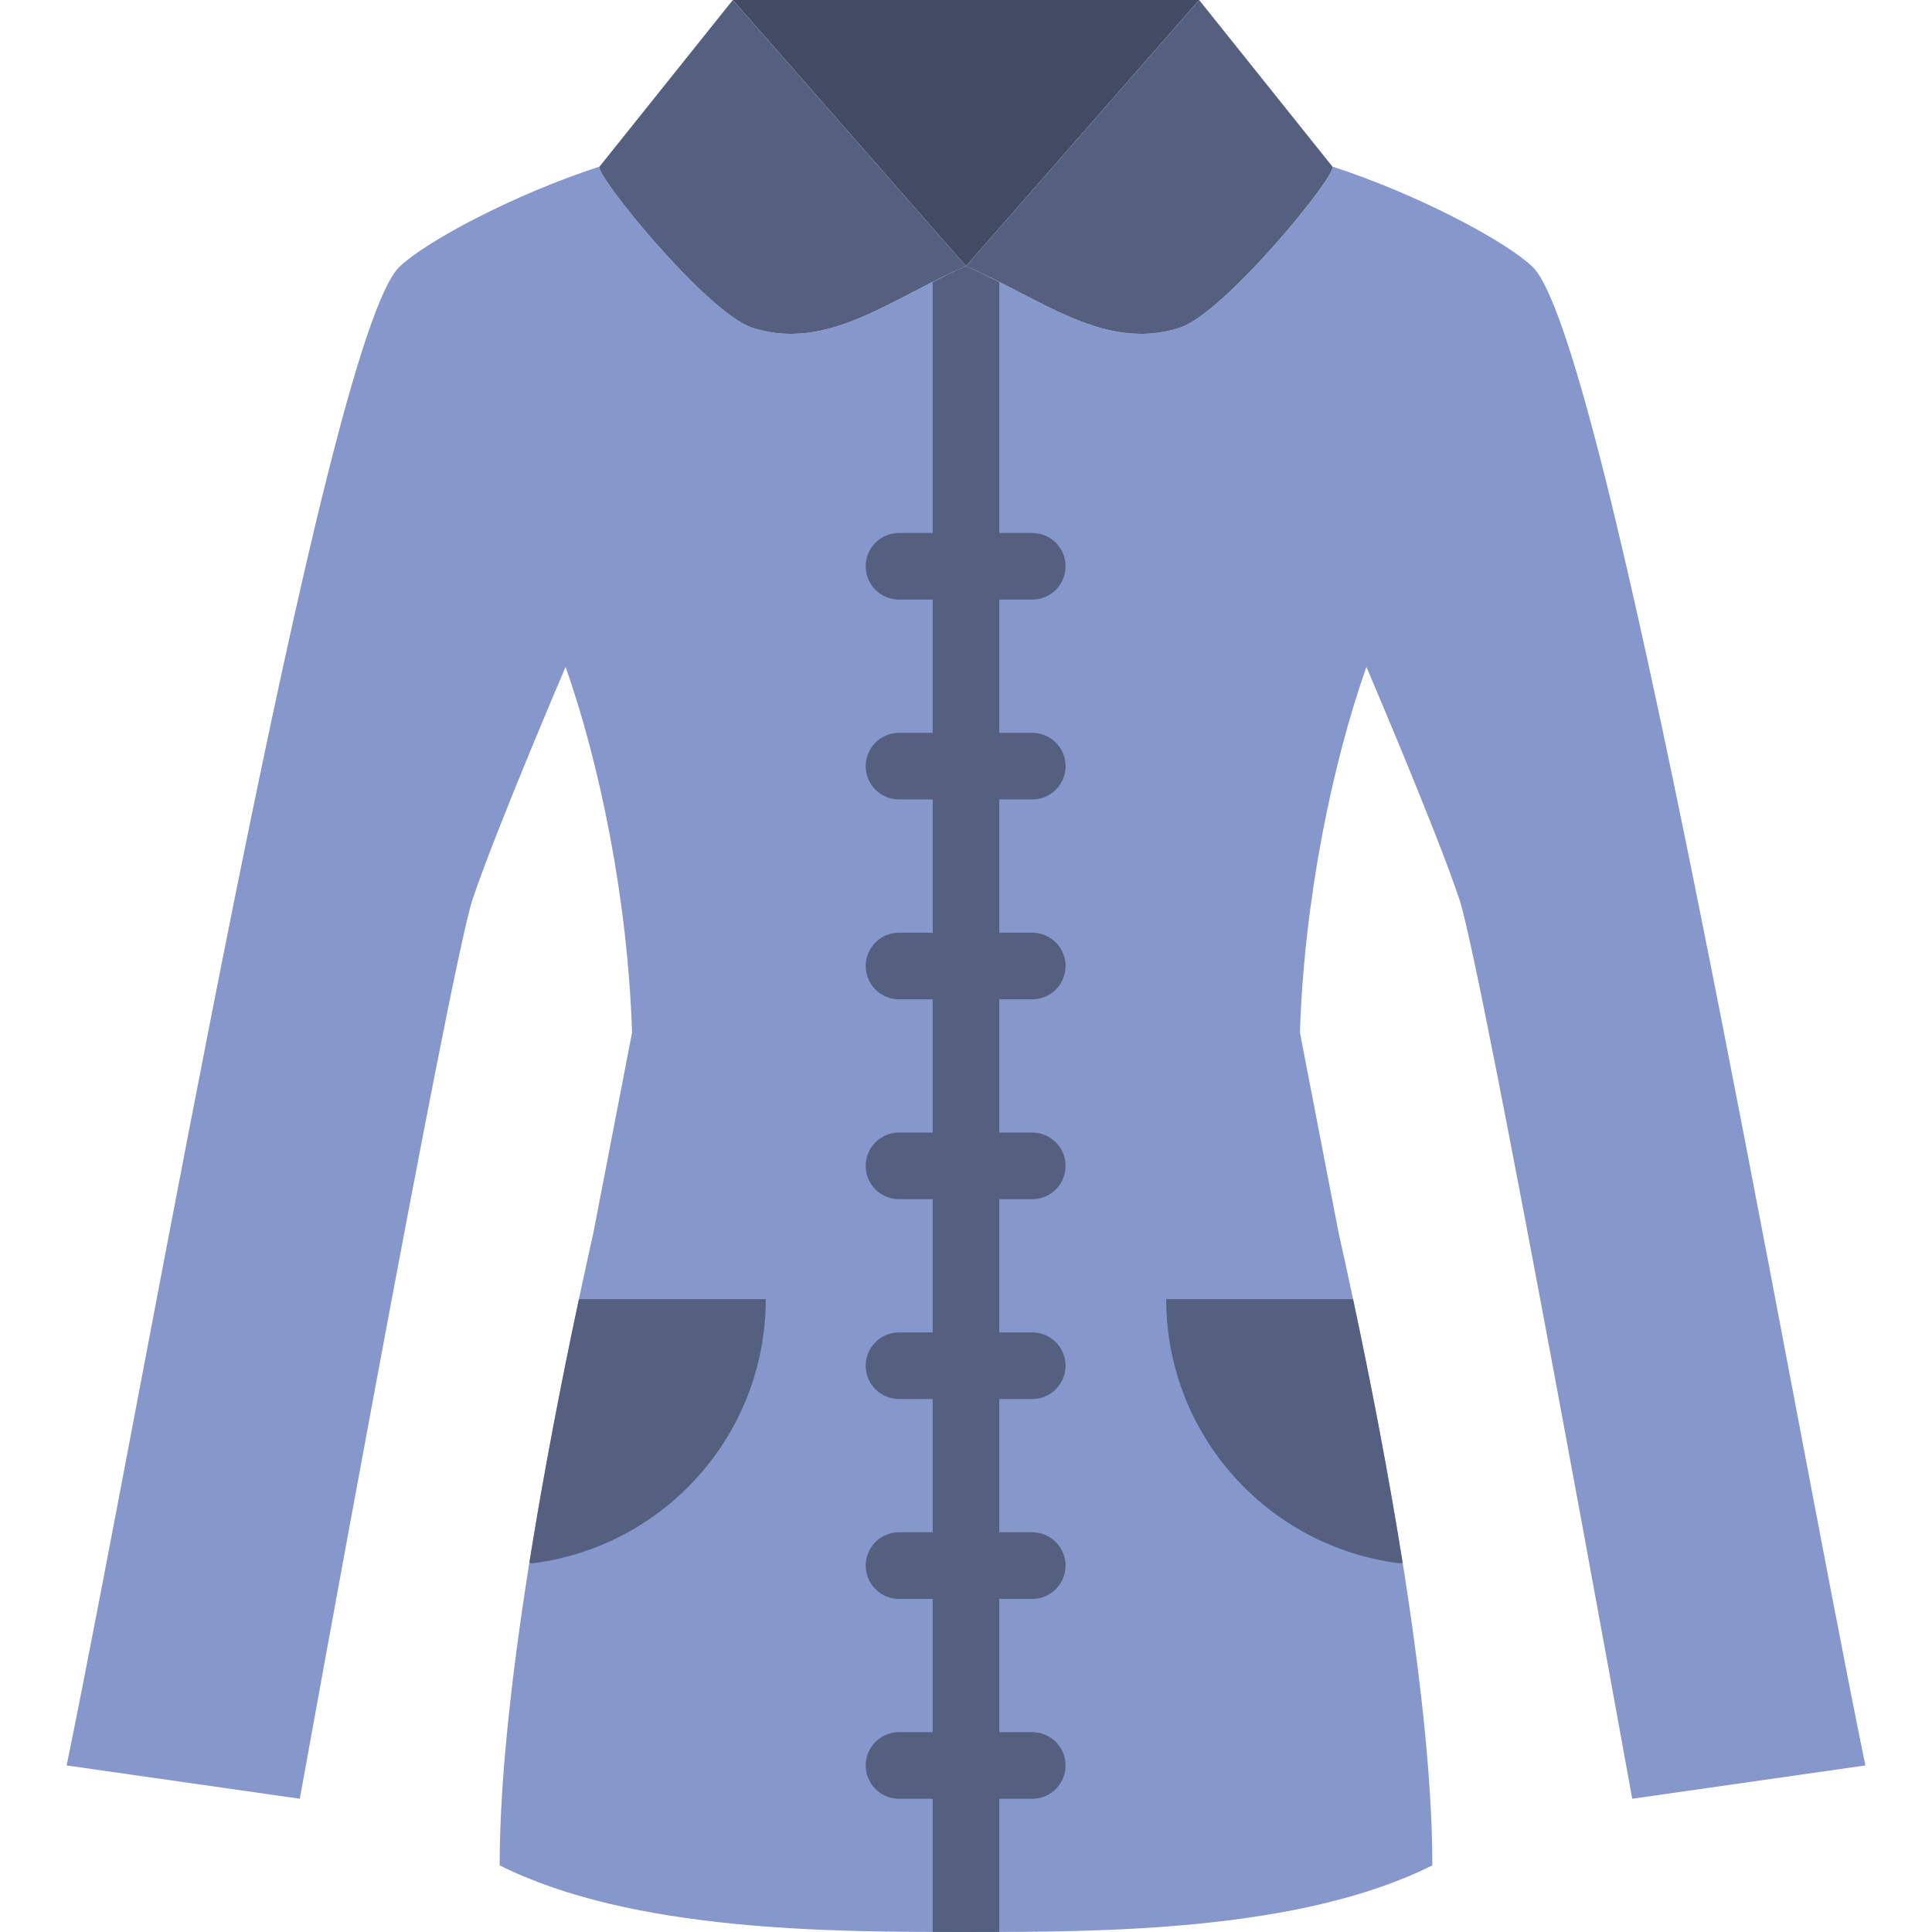
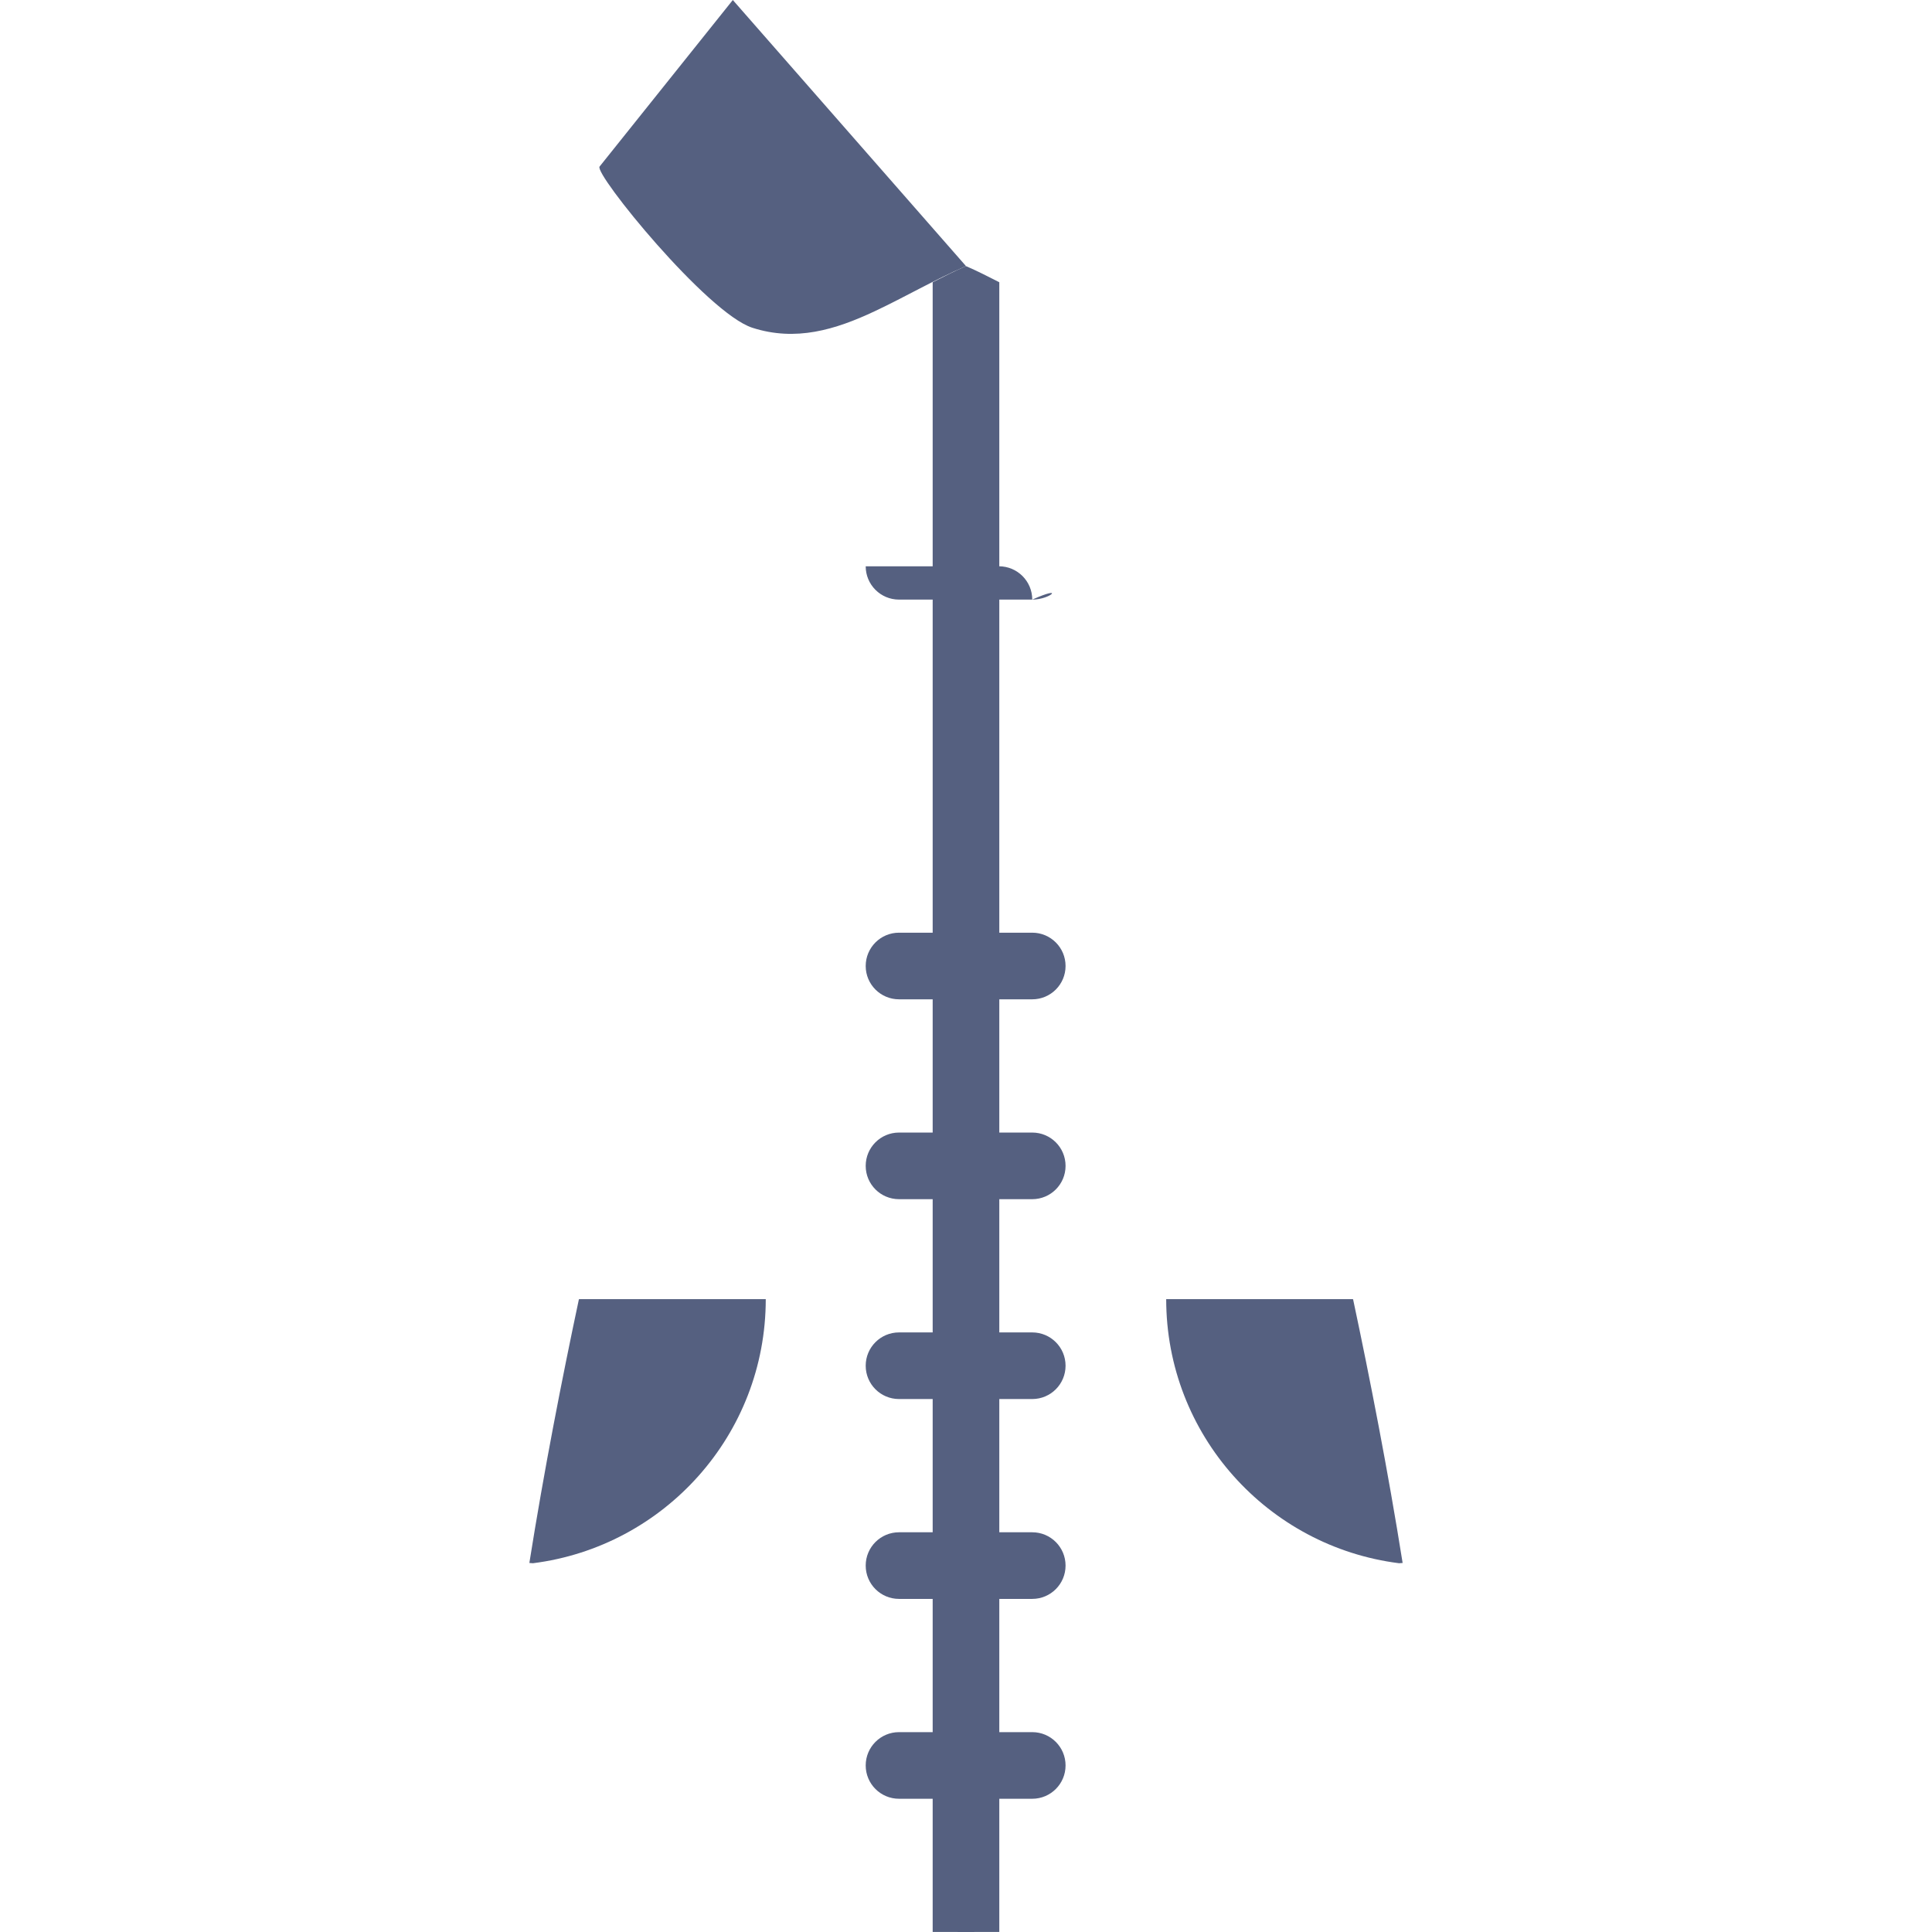
<svg xmlns="http://www.w3.org/2000/svg" height="800px" width="800px" version="1.1" id="Layer_1" viewBox="0 0 512.004 512.004" xml:space="preserve">
  <g transform="translate(0 -1)">
-     <path style="fill:#8697CB;" d="M167.497,274.66c-1.121-35.584-8.713-71.724-17.611-96.918c0,0-18.573,43.405-24.647,61.608   c-6.065,18.211-45.789,238.345-45.789,238.345l-61.793-8.828C38.623,366.802,86.071,90.384,105.933,71.625   c7.133-6.744,30.199-19.076,52.966-26.483c-1.51,1.88,28.478,38.841,40.483,42.717c11.485,3.708,21.954,0.547,32.433-4.378   c8.077-3.805,15.969-8.422,24.188-11.953c8.21,3.531,16.102,8.148,24.179,11.953c10.478,4.926,20.948,8.086,32.433,4.378   c12.006-3.875,41.993-40.836,40.492-42.717c22.758,7.406,45.824,19.738,52.966,26.483c19.862,18.759,67.31,295.177,88.276,397.241   l-61.793,8.828c0,0-39.724-220.134-45.798-238.345c-6.065-18.202-24.647-61.608-24.647-61.608   c-8.889,25.194-16.49,61.334-17.611,96.918l10.231,52.966c10.417,46.654,24.858,119.958,24.858,167.724   c-35.31,17.655-88.276,17.655-123.586,17.655s-88.276,0-123.586-17.655c0-47.766,14.442-121.07,24.85-167.724L167.497,274.66z" />
-     <polygon style="fill:#424B63;" points="255.999,71.524 317.792,1 194.206,1  " />
    <g>
      <path style="fill:#556080;" d="M194.206,1.004l61.793,70.515c-8.218,3.54-16.11,8.166-24.188,11.961    c-10.47,4.926-20.948,8.086-32.433,4.378c-11.997-3.875-41.984-40.836-40.483-42.717L194.206,1.004z" />
-       <path style="fill:#556080;" d="M317.792,1.004l-61.793,70.515c8.218,3.54,16.11,8.166,24.188,11.961    c10.47,4.926,20.948,8.086,32.433,4.378c11.997-3.875,41.984-40.836,40.483-42.717L317.792,1.004z" />
      <path style="fill:#556080;" d="M273.559,265.832h-35.31c-4.873,0-8.828-3.946-8.828-8.828c0-4.882,3.955-8.828,8.828-8.828h35.31    c4.873,0,8.828,3.946,8.828,8.828C282.387,261.886,278.432,265.832,273.559,265.832" />
      <path style="fill:#556080;" d="M273.559,318.798h-35.31c-4.873,0-8.828-3.946-8.828-8.828s3.955-8.828,8.828-8.828h35.31    c4.873,0,8.828,3.946,8.828,8.828S278.432,318.798,273.559,318.798" />
      <path style="fill:#556080;" d="M273.559,371.763h-35.31c-4.873,0-8.828-3.946-8.828-8.828s3.955-8.828,8.828-8.828h35.31    c4.873,0,8.828,3.946,8.828,8.828S278.432,371.763,273.559,371.763" />
-       <path style="fill:#556080;" d="M273.559,159.901h-35.31c-4.873,0-8.828-3.946-8.828-8.828c0-4.882,3.955-8.828,8.828-8.828h35.31    c4.873,0,8.828,3.946,8.828,8.828C282.387,155.955,278.432,159.901,273.559,159.901" />
-       <path style="fill:#556080;" d="M273.559,212.866h-35.31c-4.873,0-8.828-3.946-8.828-8.828c0-4.882,3.955-8.828,8.828-8.828h35.31    c4.873,0,8.828,3.946,8.828,8.828C282.387,208.921,278.432,212.866,273.559,212.866" />
+       <path style="fill:#556080;" d="M273.559,159.901h-35.31c-4.873,0-8.828-3.946-8.828-8.828h35.31    c4.873,0,8.828,3.946,8.828,8.828C282.387,155.955,278.432,159.901,273.559,159.901" />
      <path style="fill:#556080;" d="M273.559,424.729h-35.31c-4.873,0-8.828-3.946-8.828-8.828s3.955-8.828,8.828-8.828h35.31    c4.873,0,8.828,3.946,8.828,8.828S278.432,424.729,273.559,424.729" />
      <path style="fill:#556080;" d="M273.559,477.694h-35.31c-4.873,0-8.828-3.946-8.828-8.828s3.955-8.828,8.828-8.828h35.31    c4.873,0,8.828,3.946,8.828,8.828S278.432,477.694,273.559,477.694" />
      <path style="fill:#556080;" d="M358.58,345.298c-0.212,0-0.424-0.018-0.636-0.018h-48.887c0,35.972,26.924,65.598,61.705,69.994    c0.309,0,0.636-0.062,0.953-0.071C367.84,390.848,363.073,366.414,358.58,345.298" />
      <path style="fill:#556080;" d="M141.24,415.276c34.781-4.396,61.696-34.022,61.696-69.994h-48.887    c-0.212,0-0.424,0.018-0.627,0.018c-4.493,21.116-9.269,45.55-13.135,69.906C140.604,415.214,140.922,415.276,141.24,415.276" />
      <path style="fill:#556080;" d="M247.171,75.798v437.186c2.984,0.009,6.047,0.018,8.828,0.018c2.781,0,5.844-0.009,8.828-0.018    V75.798c-2.922-1.483-5.844-2.993-8.828-4.273C253.015,72.805,250.093,74.315,247.171,75.798" />
    </g>
  </g>
</svg>